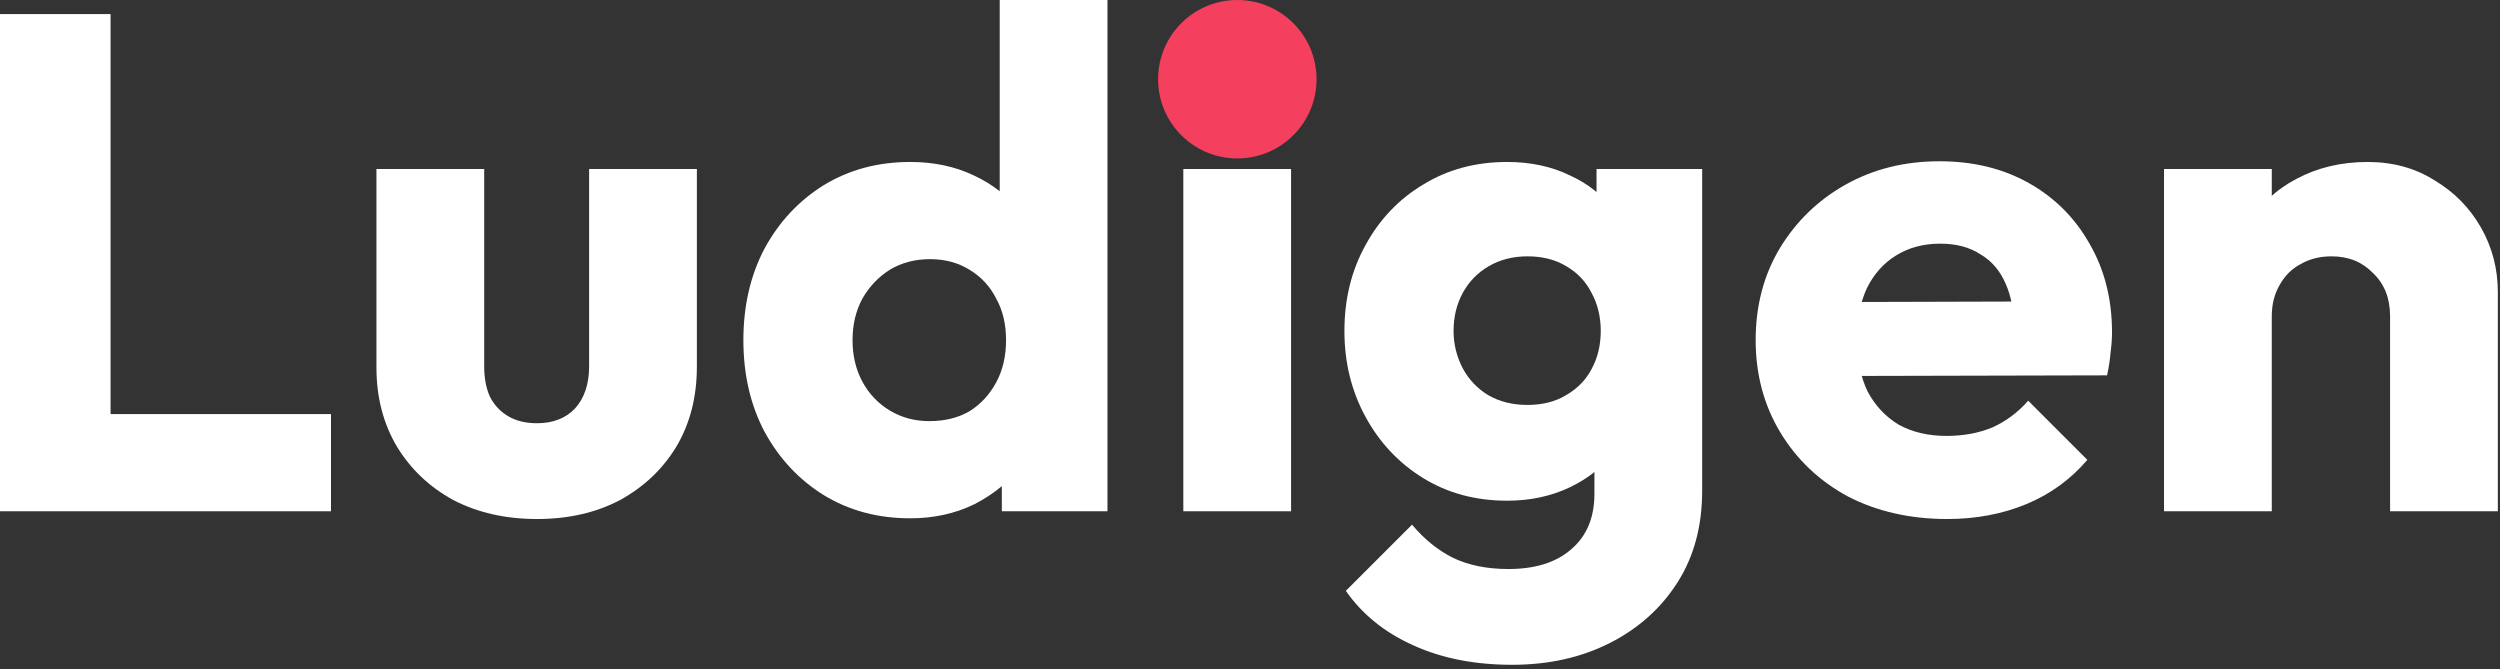
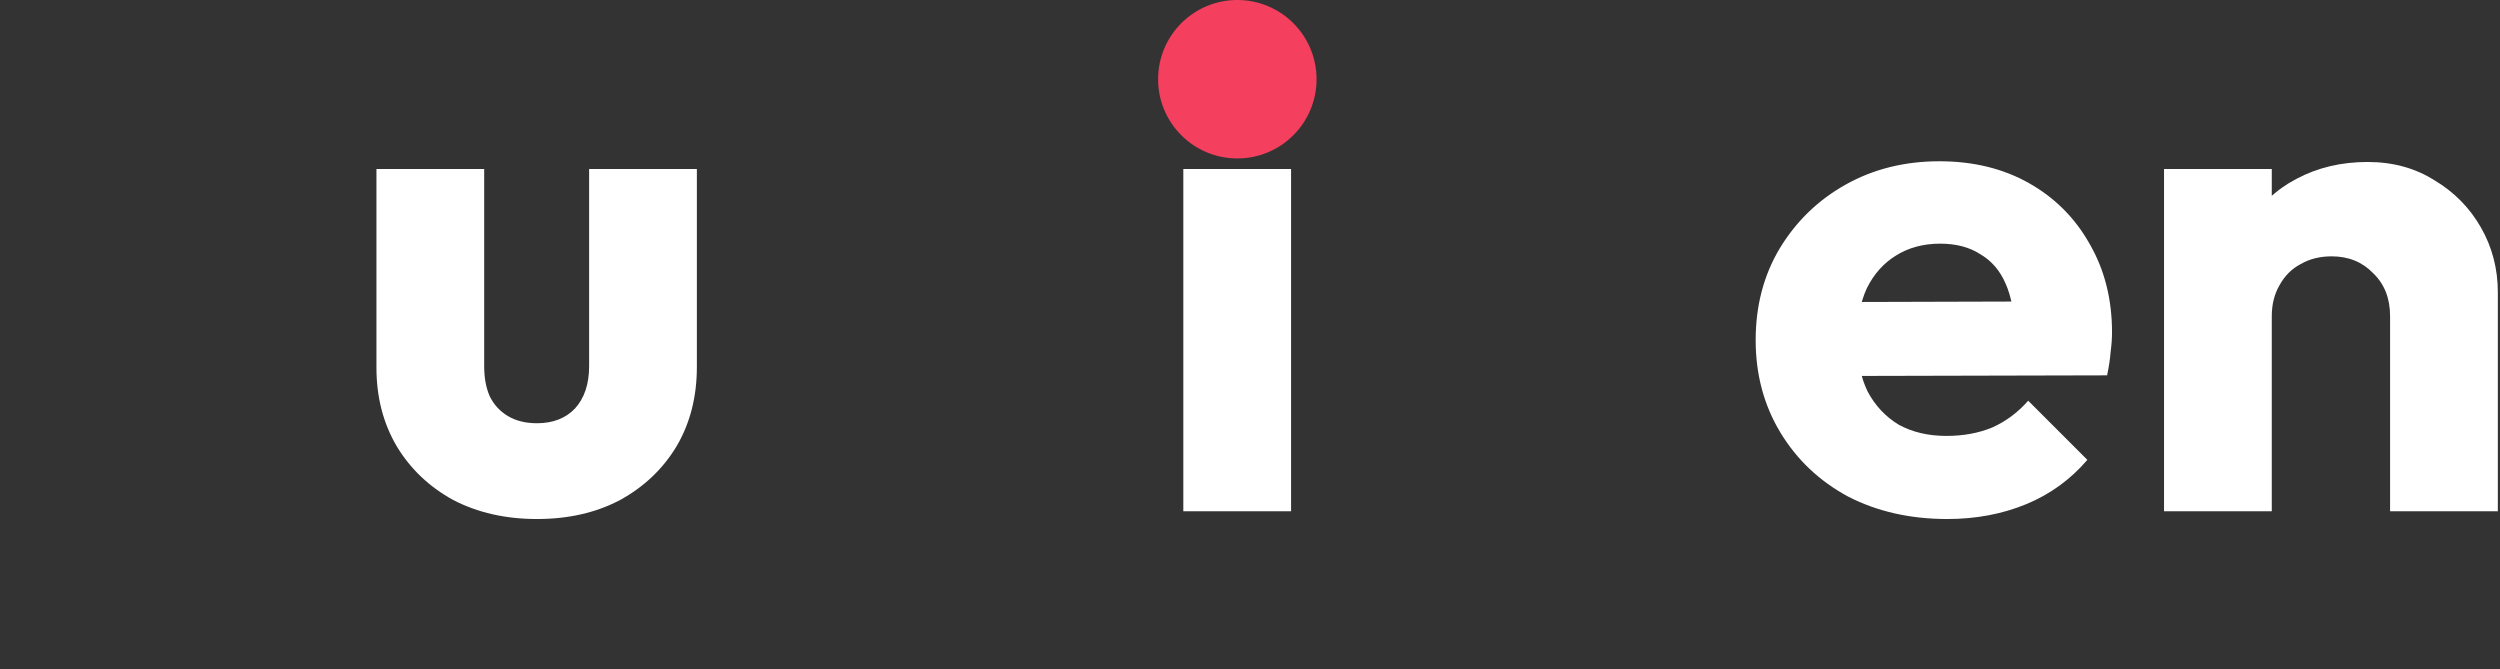
<svg xmlns="http://www.w3.org/2000/svg" width="142" height="38" viewBox="0 0 142 38" fill="none">
  <rect x="0" y="0" width="142" height="38" fill="#333333" stroke="none" />
  <path d="M135.757 29.04V17.96C135.757 16.947 135.437 16.133 134.797 15.52C134.183 14.88 133.397 14.56 132.437 14.56C131.77 14.56 131.183 14.707 130.677 15C130.17 15.267 129.77 15.667 129.477 16.2C129.183 16.707 129.037 17.293 129.037 17.96L126.677 16.8C126.677 15.28 127.01 13.947 127.677 12.8C128.343 11.653 129.263 10.773 130.437 10.16C131.637 9.52 132.983 9.2 134.477 9.2C135.917 9.2 137.183 9.547 138.277 10.24C139.397 10.907 140.277 11.8 140.917 12.92C141.557 14.04 141.877 15.267 141.877 16.6V29.04H135.757ZM122.917 29.04V9.6H129.037V29.04H122.917Z" fill="white" />
  <path d="M110.603 29.48C108.496 29.48 106.616 29.053 104.963 28.2C103.336 27.32 102.056 26.107 101.122 24.56C100.189 23.013 99.722 21.267 99.722 19.32C99.722 17.373 100.176 15.64 101.082 14.12C102.016 12.573 103.269 11.36 104.842 10.48C106.416 9.6 108.189 9.16 110.162 9.16C112.082 9.16 113.776 9.573 115.243 10.4C116.709 11.227 117.856 12.373 118.683 13.84C119.536 15.307 119.963 16.987 119.963 18.88C119.963 19.227 119.936 19.6 119.882 20C119.856 20.373 119.789 20.813 119.683 21.32L102.923 21.36V17.16L117.082 17.12L114.442 18.88C114.416 17.76 114.243 16.84 113.923 16.12C113.603 15.373 113.122 14.813 112.482 14.44C111.869 14.04 111.109 13.84 110.202 13.84C109.242 13.84 108.403 14.067 107.683 14.52C106.989 14.947 106.442 15.56 106.042 16.36C105.669 17.16 105.482 18.133 105.482 19.28C105.482 20.427 105.682 21.413 106.082 22.24C106.509 23.04 107.096 23.667 107.842 24.12C108.616 24.547 109.522 24.76 110.562 24.76C111.523 24.76 112.389 24.6 113.162 24.28C113.936 23.933 114.616 23.427 115.202 22.76L118.562 26.12C117.602 27.24 116.442 28.08 115.082 28.64C113.722 29.2 112.229 29.48 110.603 29.48Z" fill="white" />
-   <path d="M85.883 37.76C83.75 37.76 81.87 37.387 80.243 36.64C78.643 35.92 77.376 34.893 76.443 33.56L80.203 29.8C80.897 30.627 81.67 31.253 82.523 31.68C83.403 32.107 84.457 32.32 85.683 32.32C87.203 32.32 88.39 31.947 89.243 31.2C90.123 30.453 90.563 29.4 90.563 28.04V23.08L91.603 18.84L90.683 14.6V9.6H96.683V27.88C96.683 29.88 96.216 31.613 95.283 33.08C94.35 34.547 93.07 35.693 91.443 36.52C89.817 37.347 87.963 37.76 85.883 37.76ZM85.603 28.44C83.817 28.44 82.23 28.013 80.843 27.16C79.457 26.307 78.363 25.147 77.563 23.68C76.763 22.213 76.363 20.587 76.363 18.8C76.363 16.987 76.763 15.36 77.563 13.92C78.363 12.453 79.457 11.307 80.843 10.48C82.23 9.627 83.817 9.2 85.603 9.2C86.936 9.2 88.123 9.453 89.163 9.96C90.23 10.44 91.083 11.133 91.723 12.04C92.39 12.92 92.763 13.947 92.843 15.12V22.52C92.763 23.667 92.39 24.693 91.723 25.6C91.083 26.48 90.23 27.173 89.163 27.68C88.097 28.187 86.91 28.44 85.603 28.44ZM86.763 23C87.617 23 88.35 22.813 88.963 22.44C89.603 22.067 90.083 21.573 90.403 20.96C90.75 20.32 90.923 19.6 90.923 18.8C90.923 18 90.75 17.28 90.403 16.64C90.083 16 89.603 15.493 88.963 15.12C88.35 14.747 87.617 14.56 86.763 14.56C85.936 14.56 85.203 14.747 84.563 15.12C83.923 15.493 83.43 16 83.083 16.64C82.737 17.28 82.563 18 82.563 18.8C82.563 19.547 82.737 20.253 83.083 20.92C83.43 21.56 83.91 22.067 84.523 22.44C85.163 22.813 85.91 23 86.763 23Z" fill="white" />
  <path d="M67.213 29.04V9.6H73.333V29.04H67.213Z" fill="white" />
-   <path d="M51.704 29.44C49.864 29.44 48.224 29 46.784 28.12C45.371 27.24 44.251 26.04 43.424 24.52C42.624 23 42.224 21.267 42.224 19.32C42.224 17.373 42.624 15.64 43.424 14.12C44.251 12.6 45.371 11.4 46.784 10.52C48.224 9.64 49.864 9.2 51.704 9.2C53.038 9.2 54.238 9.453 55.304 9.96C56.398 10.467 57.291 11.173 57.984 12.08C58.704 12.96 59.104 13.973 59.184 15.12V23.32C59.104 24.467 58.718 25.507 58.024 26.44C57.331 27.347 56.438 28.08 55.344 28.64C54.251 29.173 53.038 29.44 51.704 29.44ZM52.784 23.92C53.664 23.92 54.424 23.733 55.064 23.36C55.704 22.96 56.211 22.413 56.584 21.72C56.958 21.027 57.144 20.227 57.144 19.32C57.144 18.413 56.958 17.627 56.584 16.96C56.238 16.267 55.731 15.72 55.064 15.32C54.424 14.92 53.678 14.72 52.824 14.72C51.971 14.72 51.211 14.92 50.544 15.32C49.904 15.72 49.384 16.267 48.984 16.96C48.611 17.653 48.424 18.44 48.424 19.32C48.424 20.2 48.611 20.987 48.984 21.68C49.358 22.373 49.878 22.92 50.544 23.32C51.211 23.72 51.958 23.92 52.784 23.92ZM62.904 29.04H56.904V23.8L57.824 19.08L56.784 14.36V0H62.904V29.04Z" fill="white" />
  <path d="M30.502 29.48C28.715 29.48 27.128 29.12 25.742 28.4C24.382 27.653 23.315 26.64 22.542 25.36C21.768 24.053 21.382 22.56 21.382 20.88V9.6H27.502V20.8C27.502 21.467 27.608 22.04 27.822 22.52C28.062 23 28.409 23.373 28.862 23.64C29.315 23.907 29.862 24.04 30.502 24.04C31.409 24.04 32.129 23.76 32.662 23.2C33.195 22.613 33.462 21.813 33.462 20.8V9.6H39.582V20.84C39.582 22.547 39.195 24.053 38.422 25.36C37.648 26.64 36.582 27.653 35.222 28.4C33.862 29.12 32.288 29.48 30.502 29.48Z" fill="white" />
-   <path d="M0 29.04V0.8H6.28V29.04H0ZM4.84 29.04V23.52H18.8V29.04H4.84Z" fill="white" />
  <path d="M74.78 4.5C74.78 6.985 72.765 9 70.28 9C67.795 9 65.78 6.985 65.78 4.5C65.78 2.015 67.795 0 70.28 0C72.765 0 74.78 2.015 74.78 4.5Z" fill="#F43F5E" />
</svg>